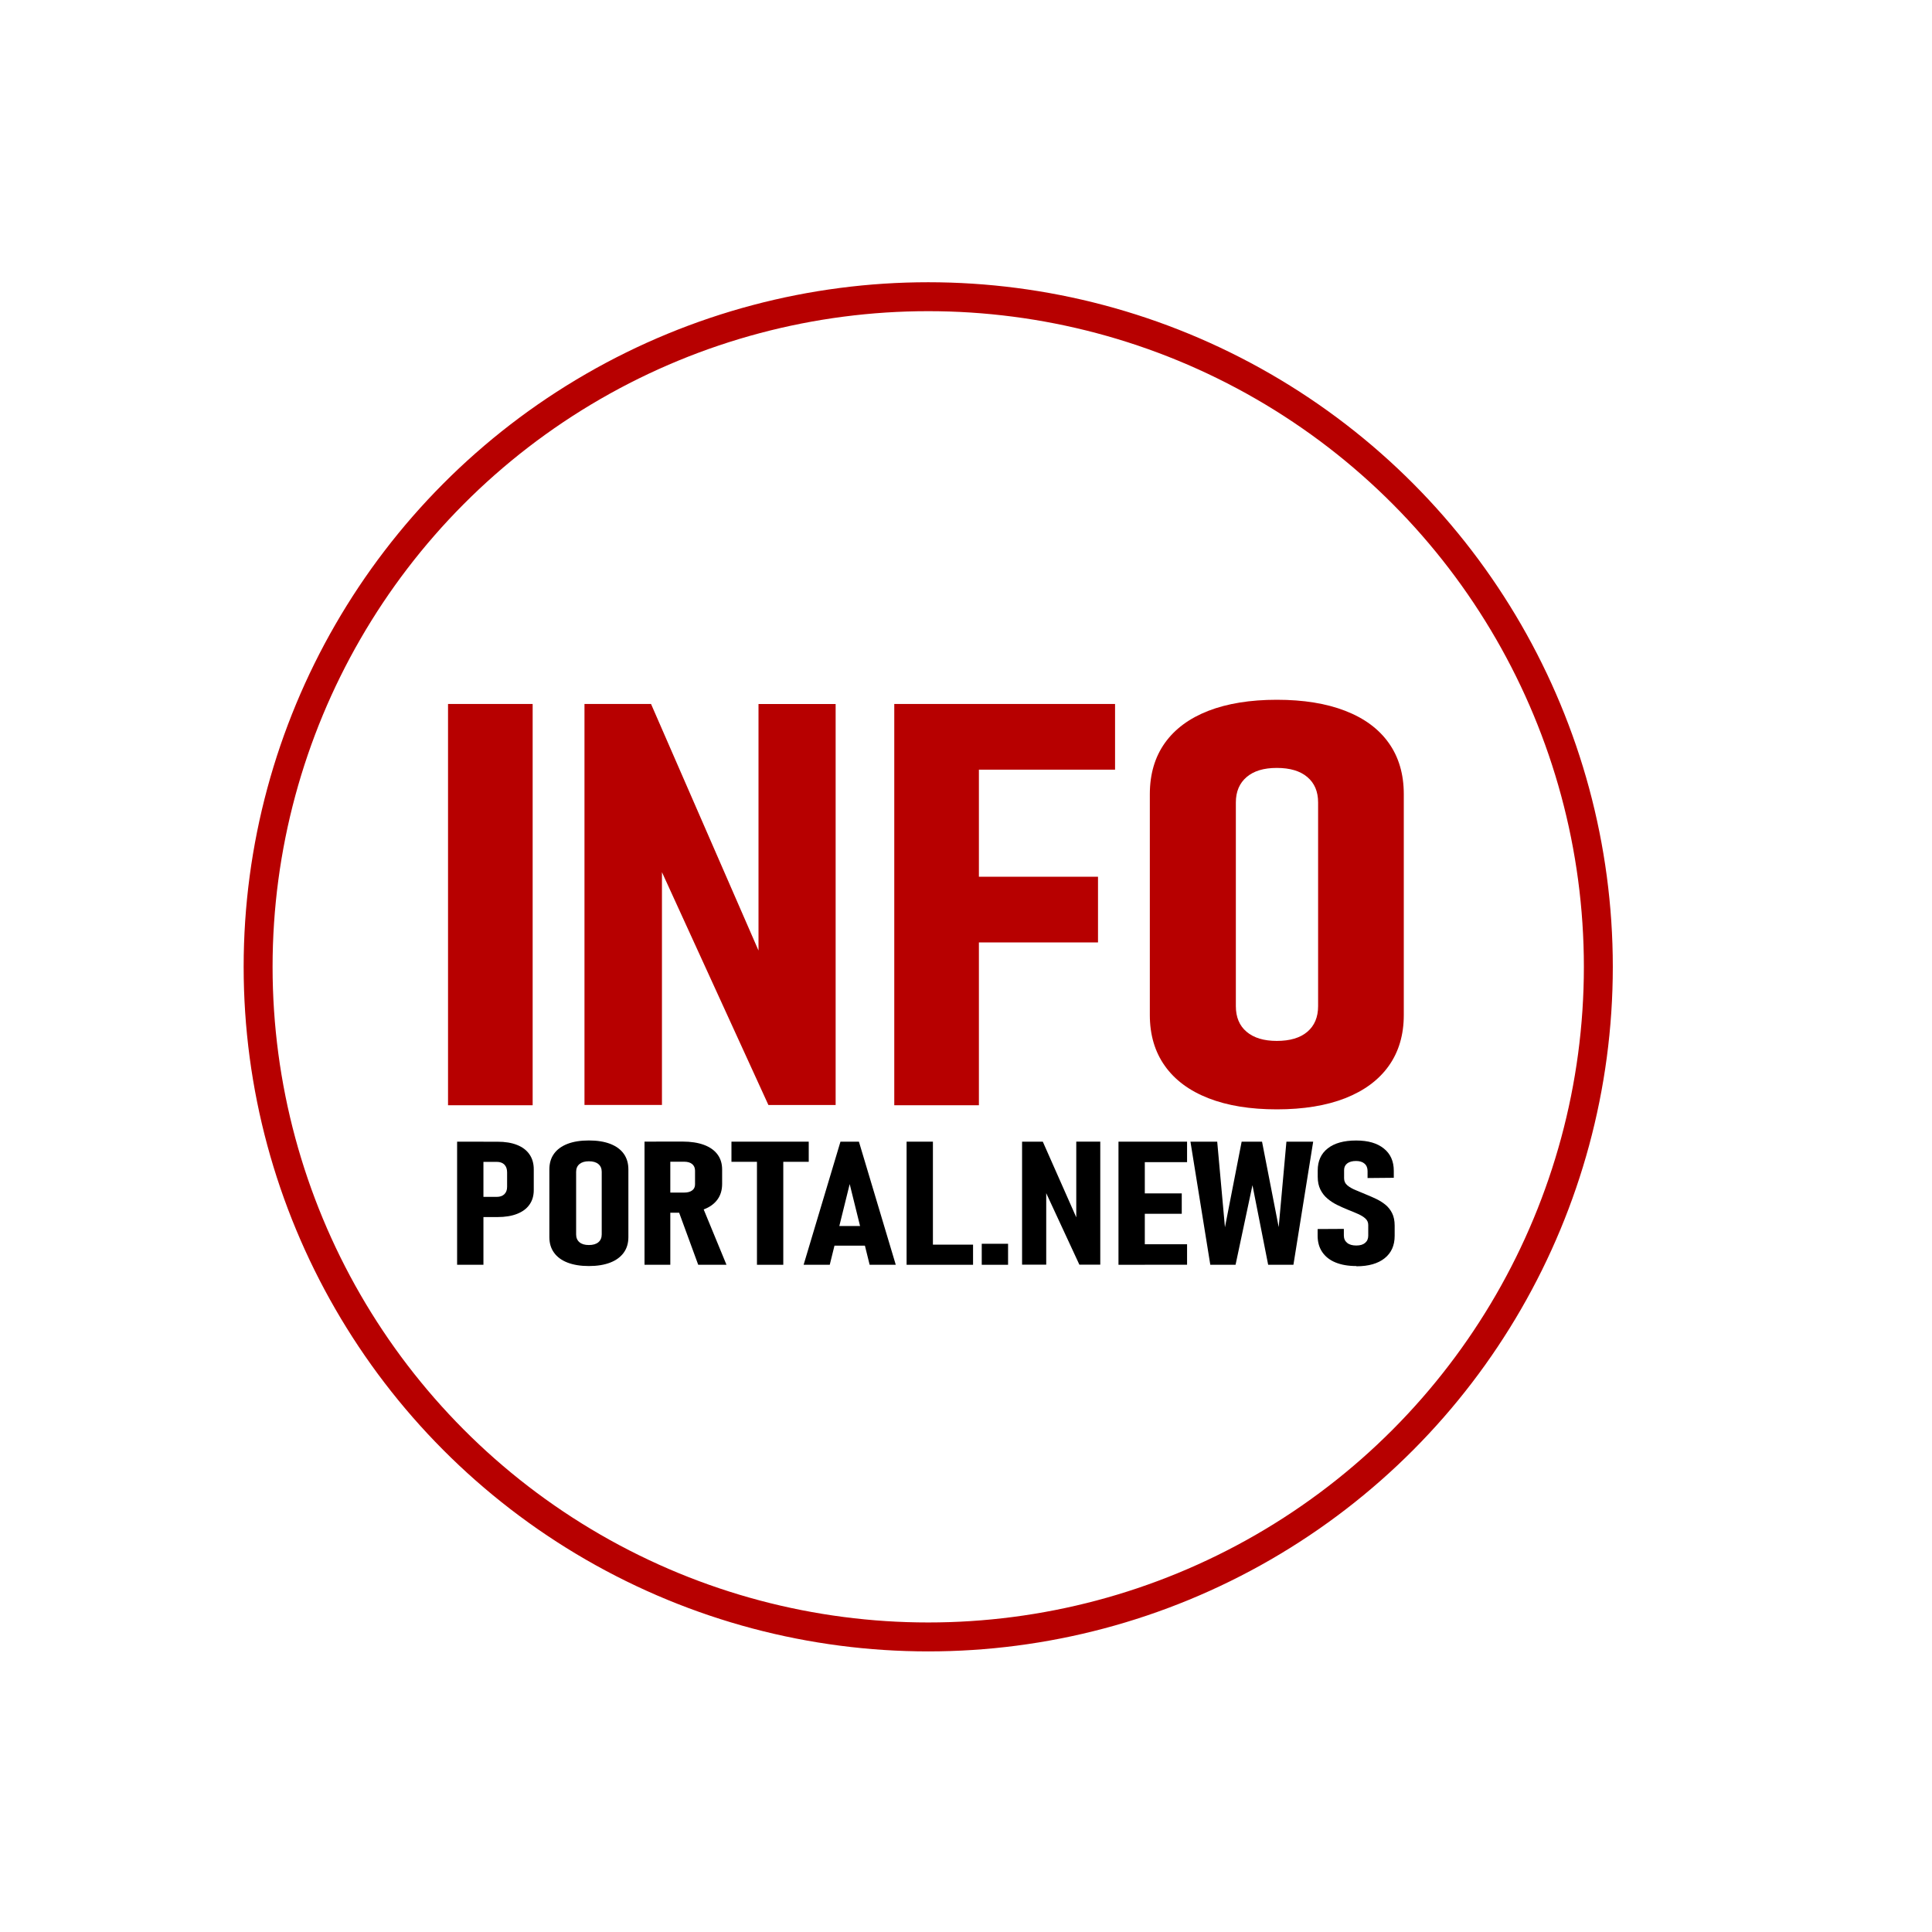
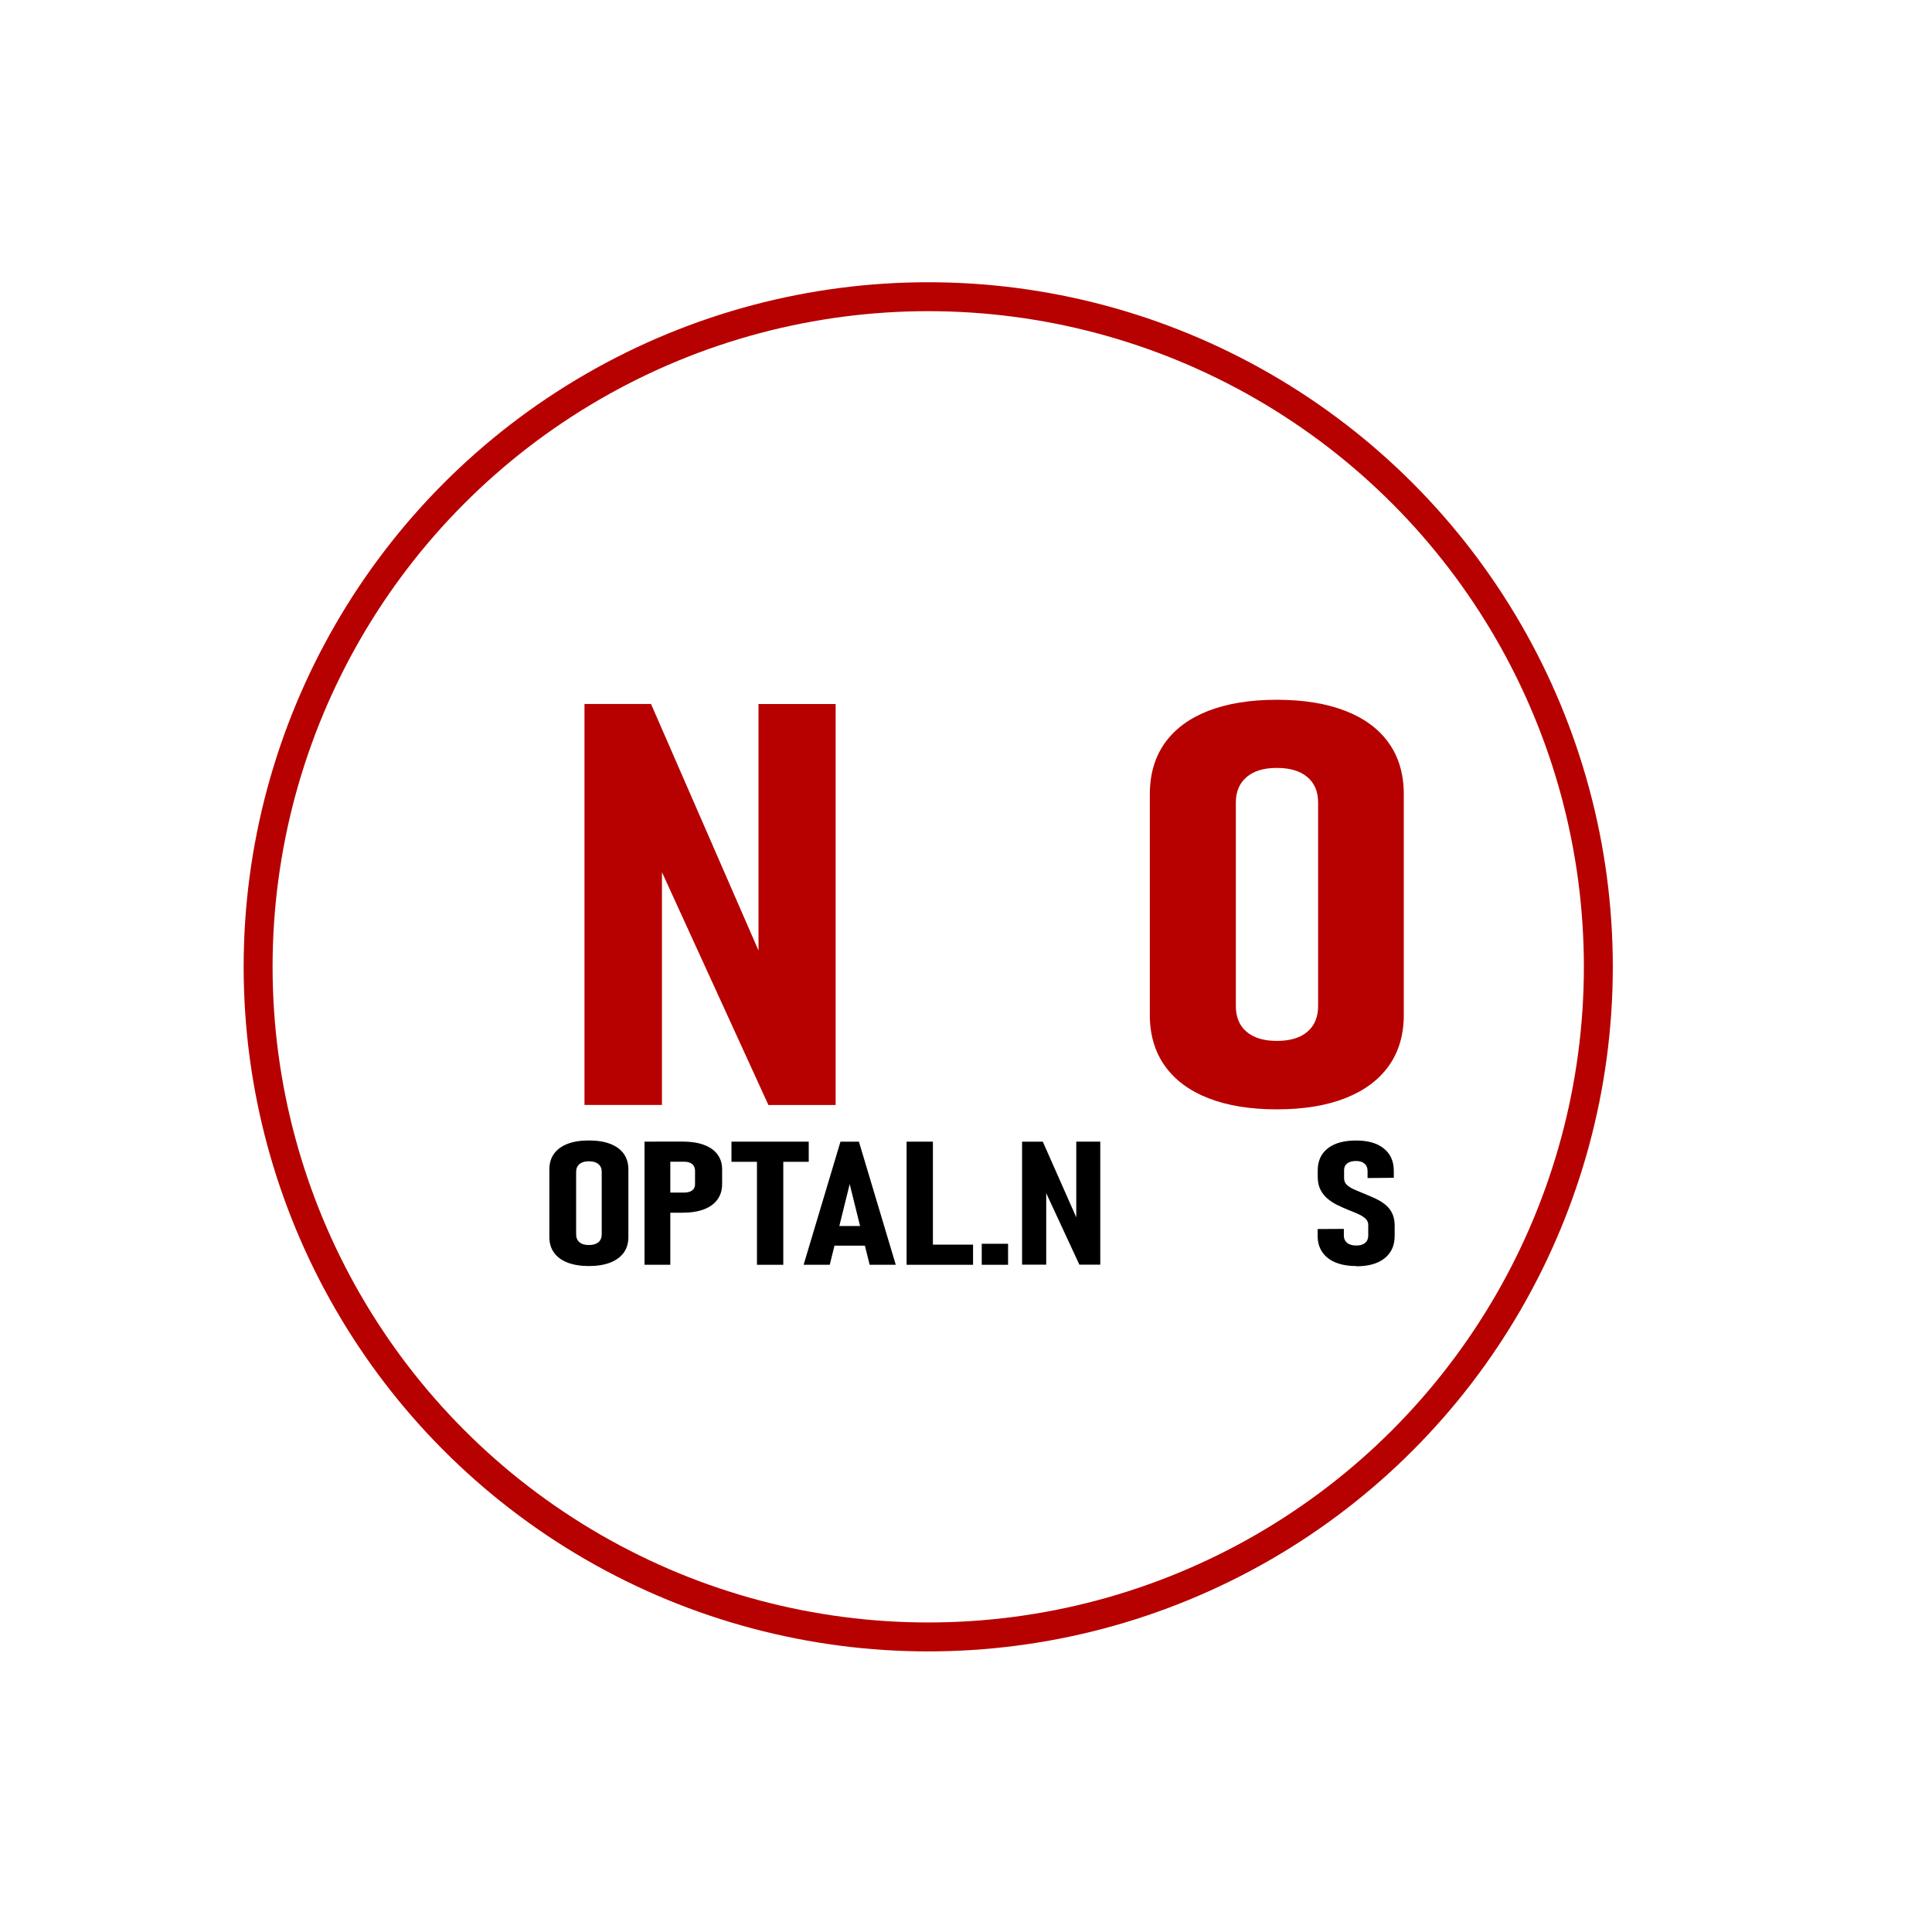
<svg xmlns="http://www.w3.org/2000/svg" id="_Слой_2" data-name="Слой 2" viewBox="0 0 400 400">
  <defs>
    <style>
      .cls-1 {
        fill: #b70000;
      }

      .cls-2 {
        fill: none;
        stroke: #b70000;
        stroke-miterlimit: 10;
        stroke-width: 5.99px;
      }
    </style>
  </defs>
  <g>
    <g>
-       <path class="cls-1" d="M110.28,145.75v83.08h-17.52v-83.08h17.52Z" />
      <path class="cls-1" d="M121.01,228.77v-83.02h13.78l24.16,55.43-1.91,2.23v-57.65h15.97v83.02h-13.92l-23.88-52.23,1.84-2.29v54.51h-16.04Z" />
-       <path class="cls-1" d="M185.15,228.83v-83.08h17.52v83.08h-17.52Zm7.84-69.48v-13.6h37.87v13.6h-37.87Zm0,35.77v-13.6h34.34v13.6h-34.34Z" />
      <path class="cls-1" d="M264.35,229.68c-5.51,0-10.23-.77-14.17-2.31-3.93-1.54-6.94-3.77-9.01-6.69-2.07-2.91-3.11-6.43-3.11-10.54v-45.71c0-4.15,1.04-7.69,3.11-10.6,2.07-2.91,5.08-5.13,9.01-6.66,3.93-1.52,8.66-2.29,14.17-2.29s10.23,.76,14.17,2.29c3.93,1.52,6.94,3.74,9.01,6.66,2.07,2.91,3.11,6.45,3.11,10.6v45.71c0,4.11-1.04,7.63-3.11,10.54-2.07,2.91-5.08,5.14-9.01,6.69-3.93,1.54-8.66,2.31-14.17,2.31Zm0-14.17c2.73,0,4.84-.63,6.32-1.89,1.48-1.26,2.23-3.03,2.23-5.31v-42.17c0-2.25-.74-4-2.23-5.26-1.48-1.26-3.59-1.89-6.32-1.89s-4.77,.63-6.25,1.89c-1.48,1.26-2.23,3.01-2.23,5.26v42.17c0,2.29,.74,4.06,2.23,5.31,1.48,1.26,3.57,1.89,6.25,1.89Z" />
    </g>
    <g>
-       <path d="M94.64,261.86v-25.49h5.45v25.49h-5.45Zm2.55-9.89v-4.17h5.65c.67,0,1.2-.18,1.58-.55,.38-.37,.57-.88,.57-1.53v-3c0-.69-.19-1.22-.56-1.6-.37-.38-.91-.57-1.59-.57h-5.65v-4.17h5.8c1.6,0,2.95,.22,4.07,.67,1.11,.44,1.97,1.09,2.56,1.95,.59,.85,.89,1.89,.89,3.1v4.29c0,1.18-.3,2.19-.89,3.02-.59,.84-1.45,1.47-2.57,1.91-1.12,.44-2.47,.66-4.06,.66h-5.8Z" />
      <path d="M121.92,262.12c-1.71,0-3.18-.24-4.41-.71-1.22-.47-2.16-1.16-2.8-2.05-.65-.89-.97-1.97-.97-3.23v-14.02c0-1.27,.32-2.36,.97-3.25,.64-.89,1.58-1.57,2.8-2.04s2.69-.7,4.41-.7,3.18,.23,4.41,.7c1.22,.47,2.16,1.15,2.8,2.04,.64,.89,.97,1.98,.97,3.25v14.02c0,1.26-.32,2.34-.97,3.23-.65,.89-1.58,1.58-2.8,2.05-1.22,.47-2.69,.71-4.41,.71Zm0-4.35c.85,0,1.51-.19,1.97-.58,.46-.39,.69-.93,.69-1.63v-12.94c0-.69-.23-1.23-.69-1.61-.46-.39-1.12-.58-1.97-.58s-1.48,.19-1.95,.58c-.46,.39-.69,.92-.69,1.61v12.94c0,.7,.23,1.24,.69,1.63,.46,.39,1.11,.58,1.95,.58Z" />
-       <path d="M133.44,261.86v-25.5h5.34v25.5h-5.34Zm2.44-10.78v-4.17h5.76c.72,0,1.27-.15,1.67-.45,.4-.3,.59-.71,.59-1.24v-2.84c0-.58-.2-1.04-.59-1.37-.4-.33-.95-.49-1.67-.49h-5.76v-4.17h5.43c1.73,0,3.21,.23,4.43,.68s2.16,1.11,2.8,1.97c.65,.87,.97,1.91,.97,3.14v2.98c0,1.26-.32,2.34-.97,3.23s-1.58,1.57-2.8,2.03-2.7,.7-4.43,.7h-5.43Zm8.68,10.78l-4.24-11.57,4.99-.81,5.1,12.38h-5.85Z" />
+       <path d="M133.44,261.86v-25.5h5.34v25.5h-5.34Zm2.44-10.78v-4.17h5.76c.72,0,1.27-.15,1.67-.45,.4-.3,.59-.71,.59-1.24v-2.84c0-.58-.2-1.04-.59-1.37-.4-.33-.95-.49-1.67-.49h-5.76v-4.17h5.43c1.73,0,3.21,.23,4.43,.68s2.16,1.11,2.8,1.97c.65,.87,.97,1.91,.97,3.14v2.98c0,1.26-.32,2.34-.97,3.23s-1.58,1.57-2.8,2.03-2.7,.7-4.43,.7h-5.43Zm8.68,10.78h-5.85Z" />
      <path d="M151.44,240.54v-4.17h16v4.17h-16Zm5.28,21.32v-23.35h5.45v23.35h-5.45Z" />
      <path d="M166.38,261.86l7.63-25.49h3.82l7.63,25.49h-5.41l-4.13-16.71-4.13,16.71h-5.41Zm5.19-3.96v-4.07h8.71v4.07h-8.71Z" />
      <path d="M187.7,261.86v-25.49h5.45v25.49h-5.45Zm2.24,0v-4.17h11.52v4.17h-11.52Z" />
      <path d="M203.26,261.86v-4.35h5.45v4.35h-5.45Z" />
      <path d="M211.61,261.84v-25.47h4.29l7.52,17-.59,.68v-17.69h4.97v25.47h-4.33l-7.43-16.02,.57-.7v16.72h-4.99Z" />
-       <path d="M231.57,261.86v-25.49h5.45v25.49h-5.45Zm2.42-21.25v-4.24h11.78v4.24h-11.78Zm0,10.69v-4.22h10.68v4.22h-10.68Zm0,10.55v-4.24h11.78v4.24h-11.78Z" />
-       <path d="M253.62,254.06l3.45-17.69h4.22l3.45,17.69,1.6-17.69h5.54l-4.09,25.49h-5.23l-3.25-16.48-3.5,16.48h-5.23l-4.11-25.49h5.54l1.6,17.69Z" />
      <path d="M280.83,262.12c-1.69,0-3.12-.25-4.32-.74s-2.11-1.21-2.75-2.15c-.64-.93-.96-2.07-.96-3.4v-1.37l5.43-.03v1.37c0,.64,.23,1.15,.68,1.52,.45,.37,1.08,.55,1.89,.55s1.4-.18,1.83-.54c.43-.36,.65-.86,.65-1.49v-2.23c0-.53-.2-.97-.58-1.32-.39-.36-.91-.68-1.55-.96-.65-.29-1.34-.58-2.09-.87-.72-.29-1.45-.62-2.19-.98-.74-.36-1.42-.8-2.02-1.31-.61-.51-1.1-1.13-1.47-1.87-.37-.74-.56-1.62-.56-2.66v-1.31c0-1.96,.69-3.49,2.08-4.57,1.38-1.09,3.34-1.63,5.86-1.63s4.36,.55,5.74,1.65c1.38,1.1,2.07,2.64,2.07,4.63v1.44l-5.43,.05v-1.45c0-.65-.21-1.17-.63-1.53-.42-.37-1-.55-1.75-.55-.79,0-1.4,.17-1.83,.5s-.65,.79-.65,1.38v1.7c0,.6,.22,1.08,.67,1.46,.45,.38,1.03,.71,1.74,1,.71,.29,1.46,.6,2.25,.94,.69,.28,1.37,.58,2.06,.91,.68,.33,1.3,.73,1.87,1.19,.56,.47,1.02,1.05,1.36,1.74s.52,1.54,.52,2.56v2.12c0,1.99-.69,3.53-2.08,4.64-1.38,1.1-3.33,1.66-5.84,1.66Z" />
    </g>
  </g>
  <circle class="cls-2" cx="192.18" cy="200.17" r="138.74" />
</svg>